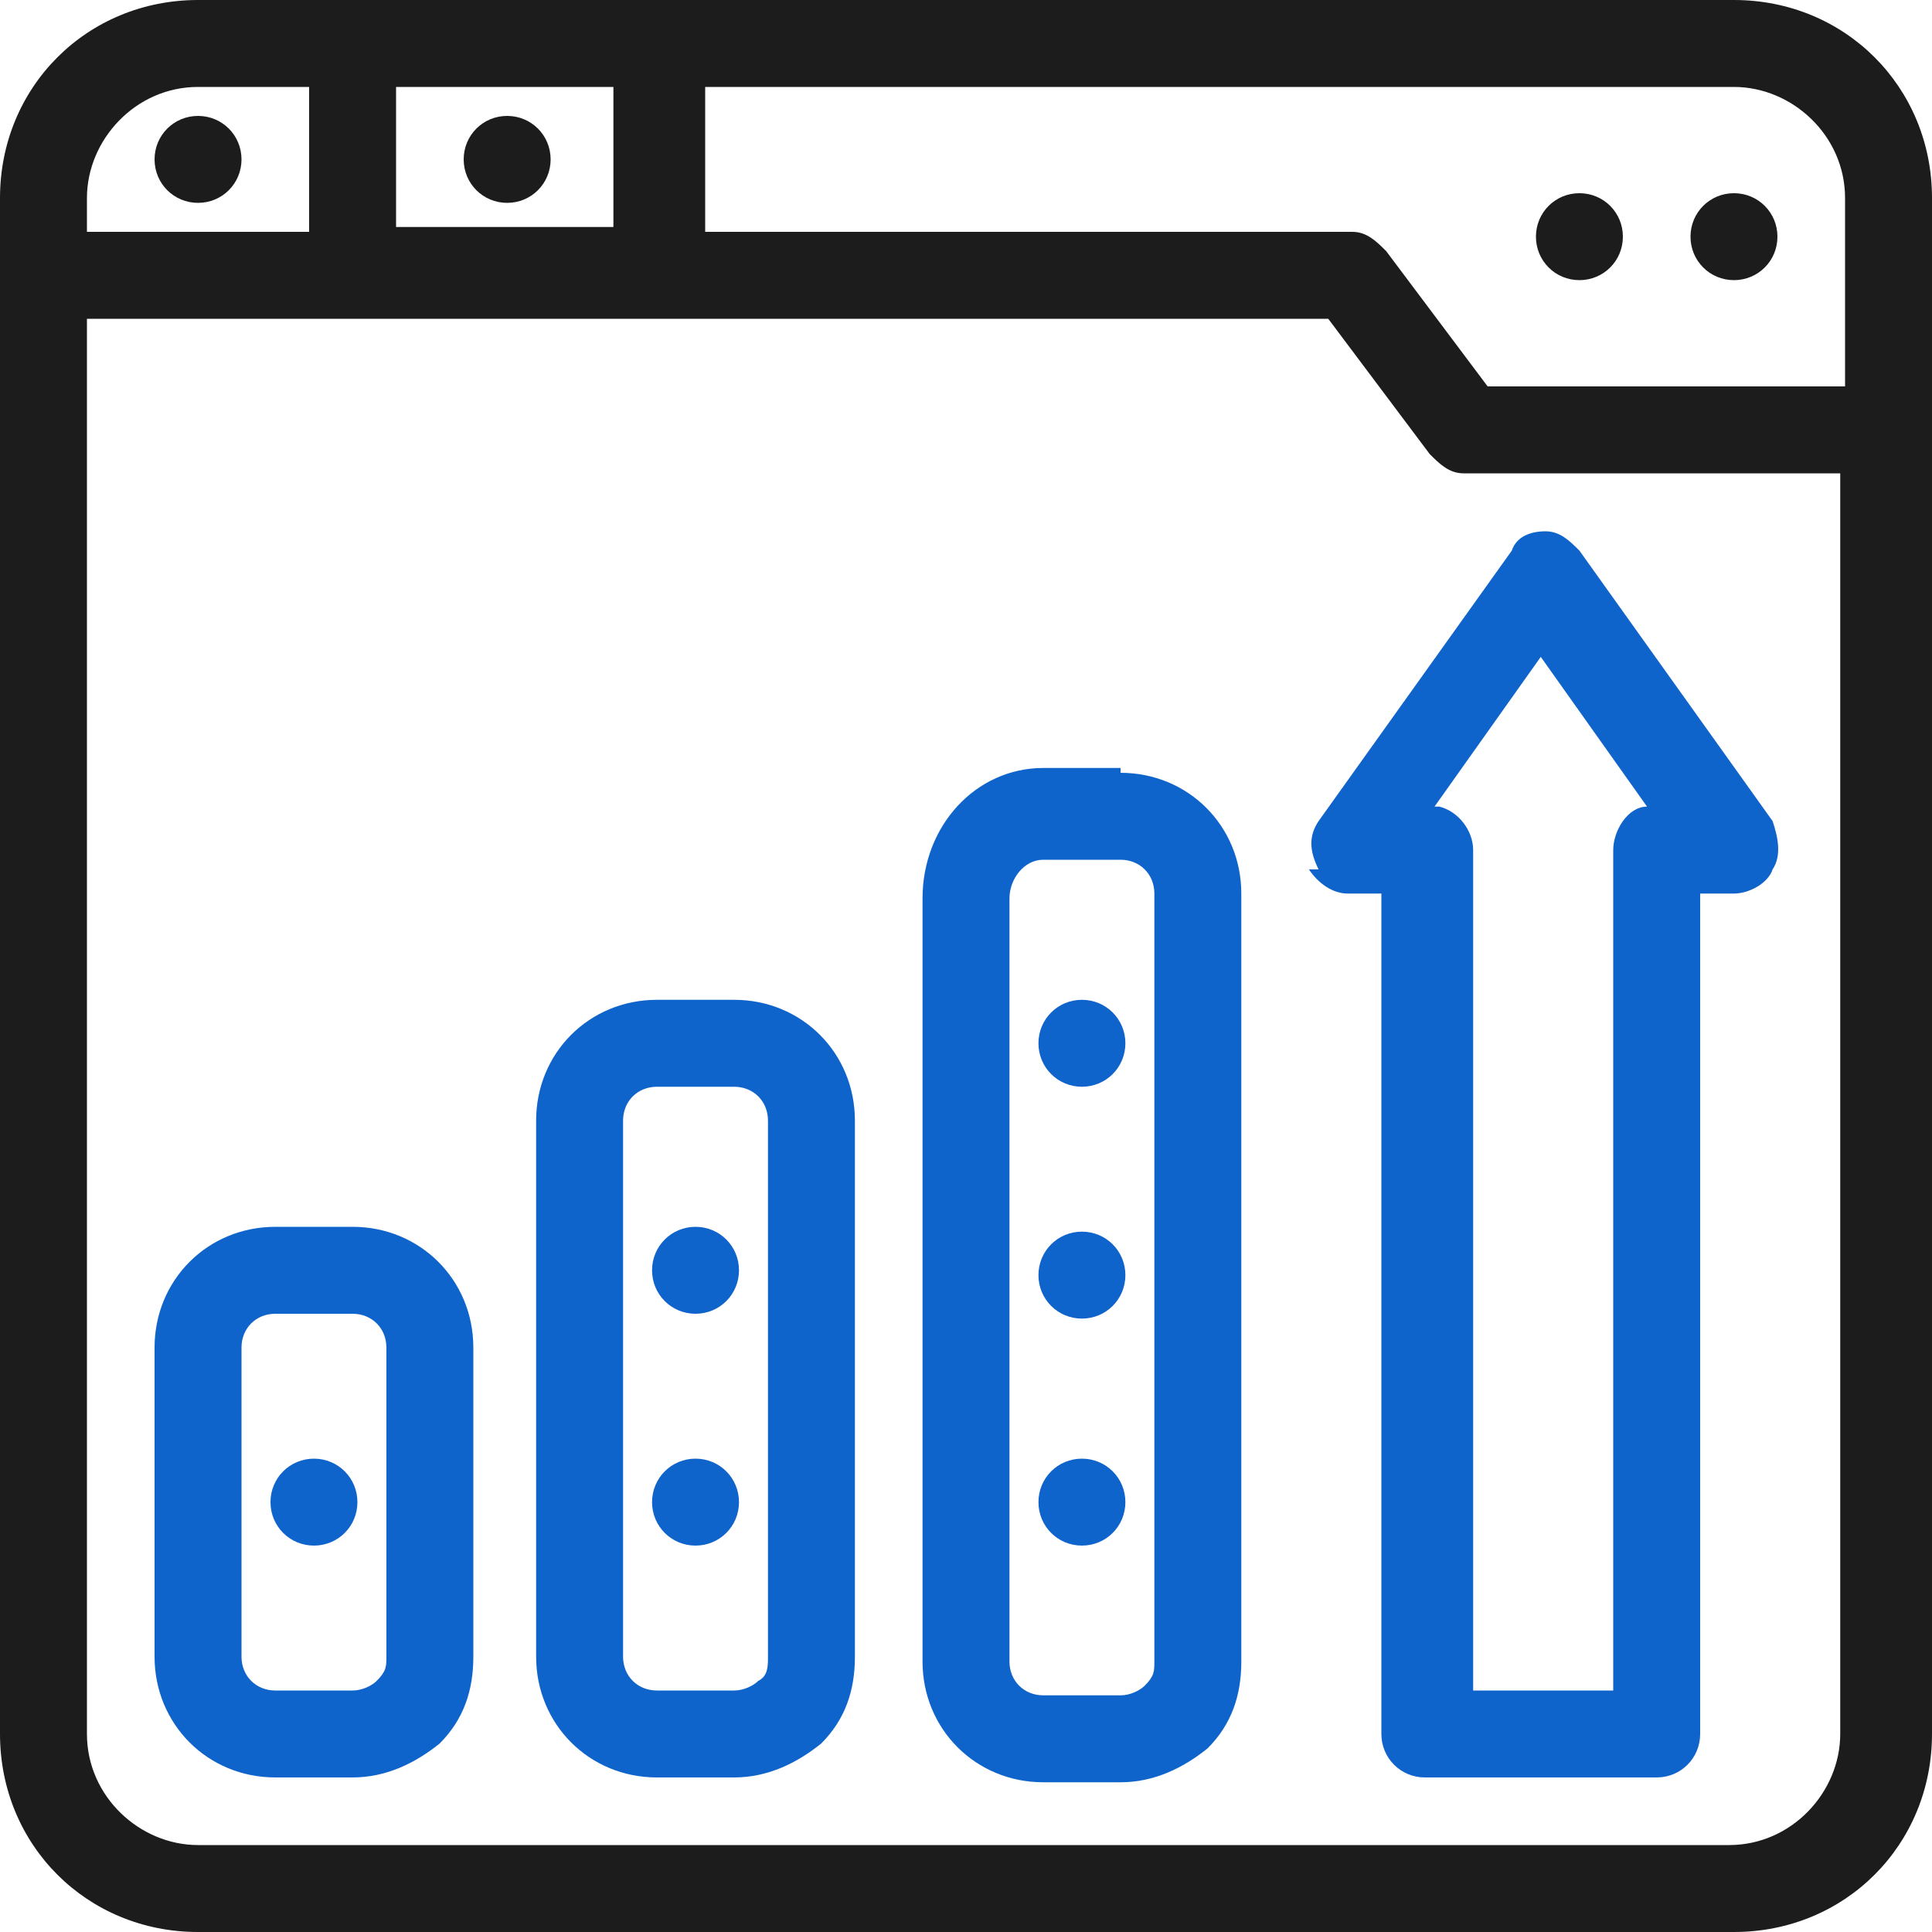
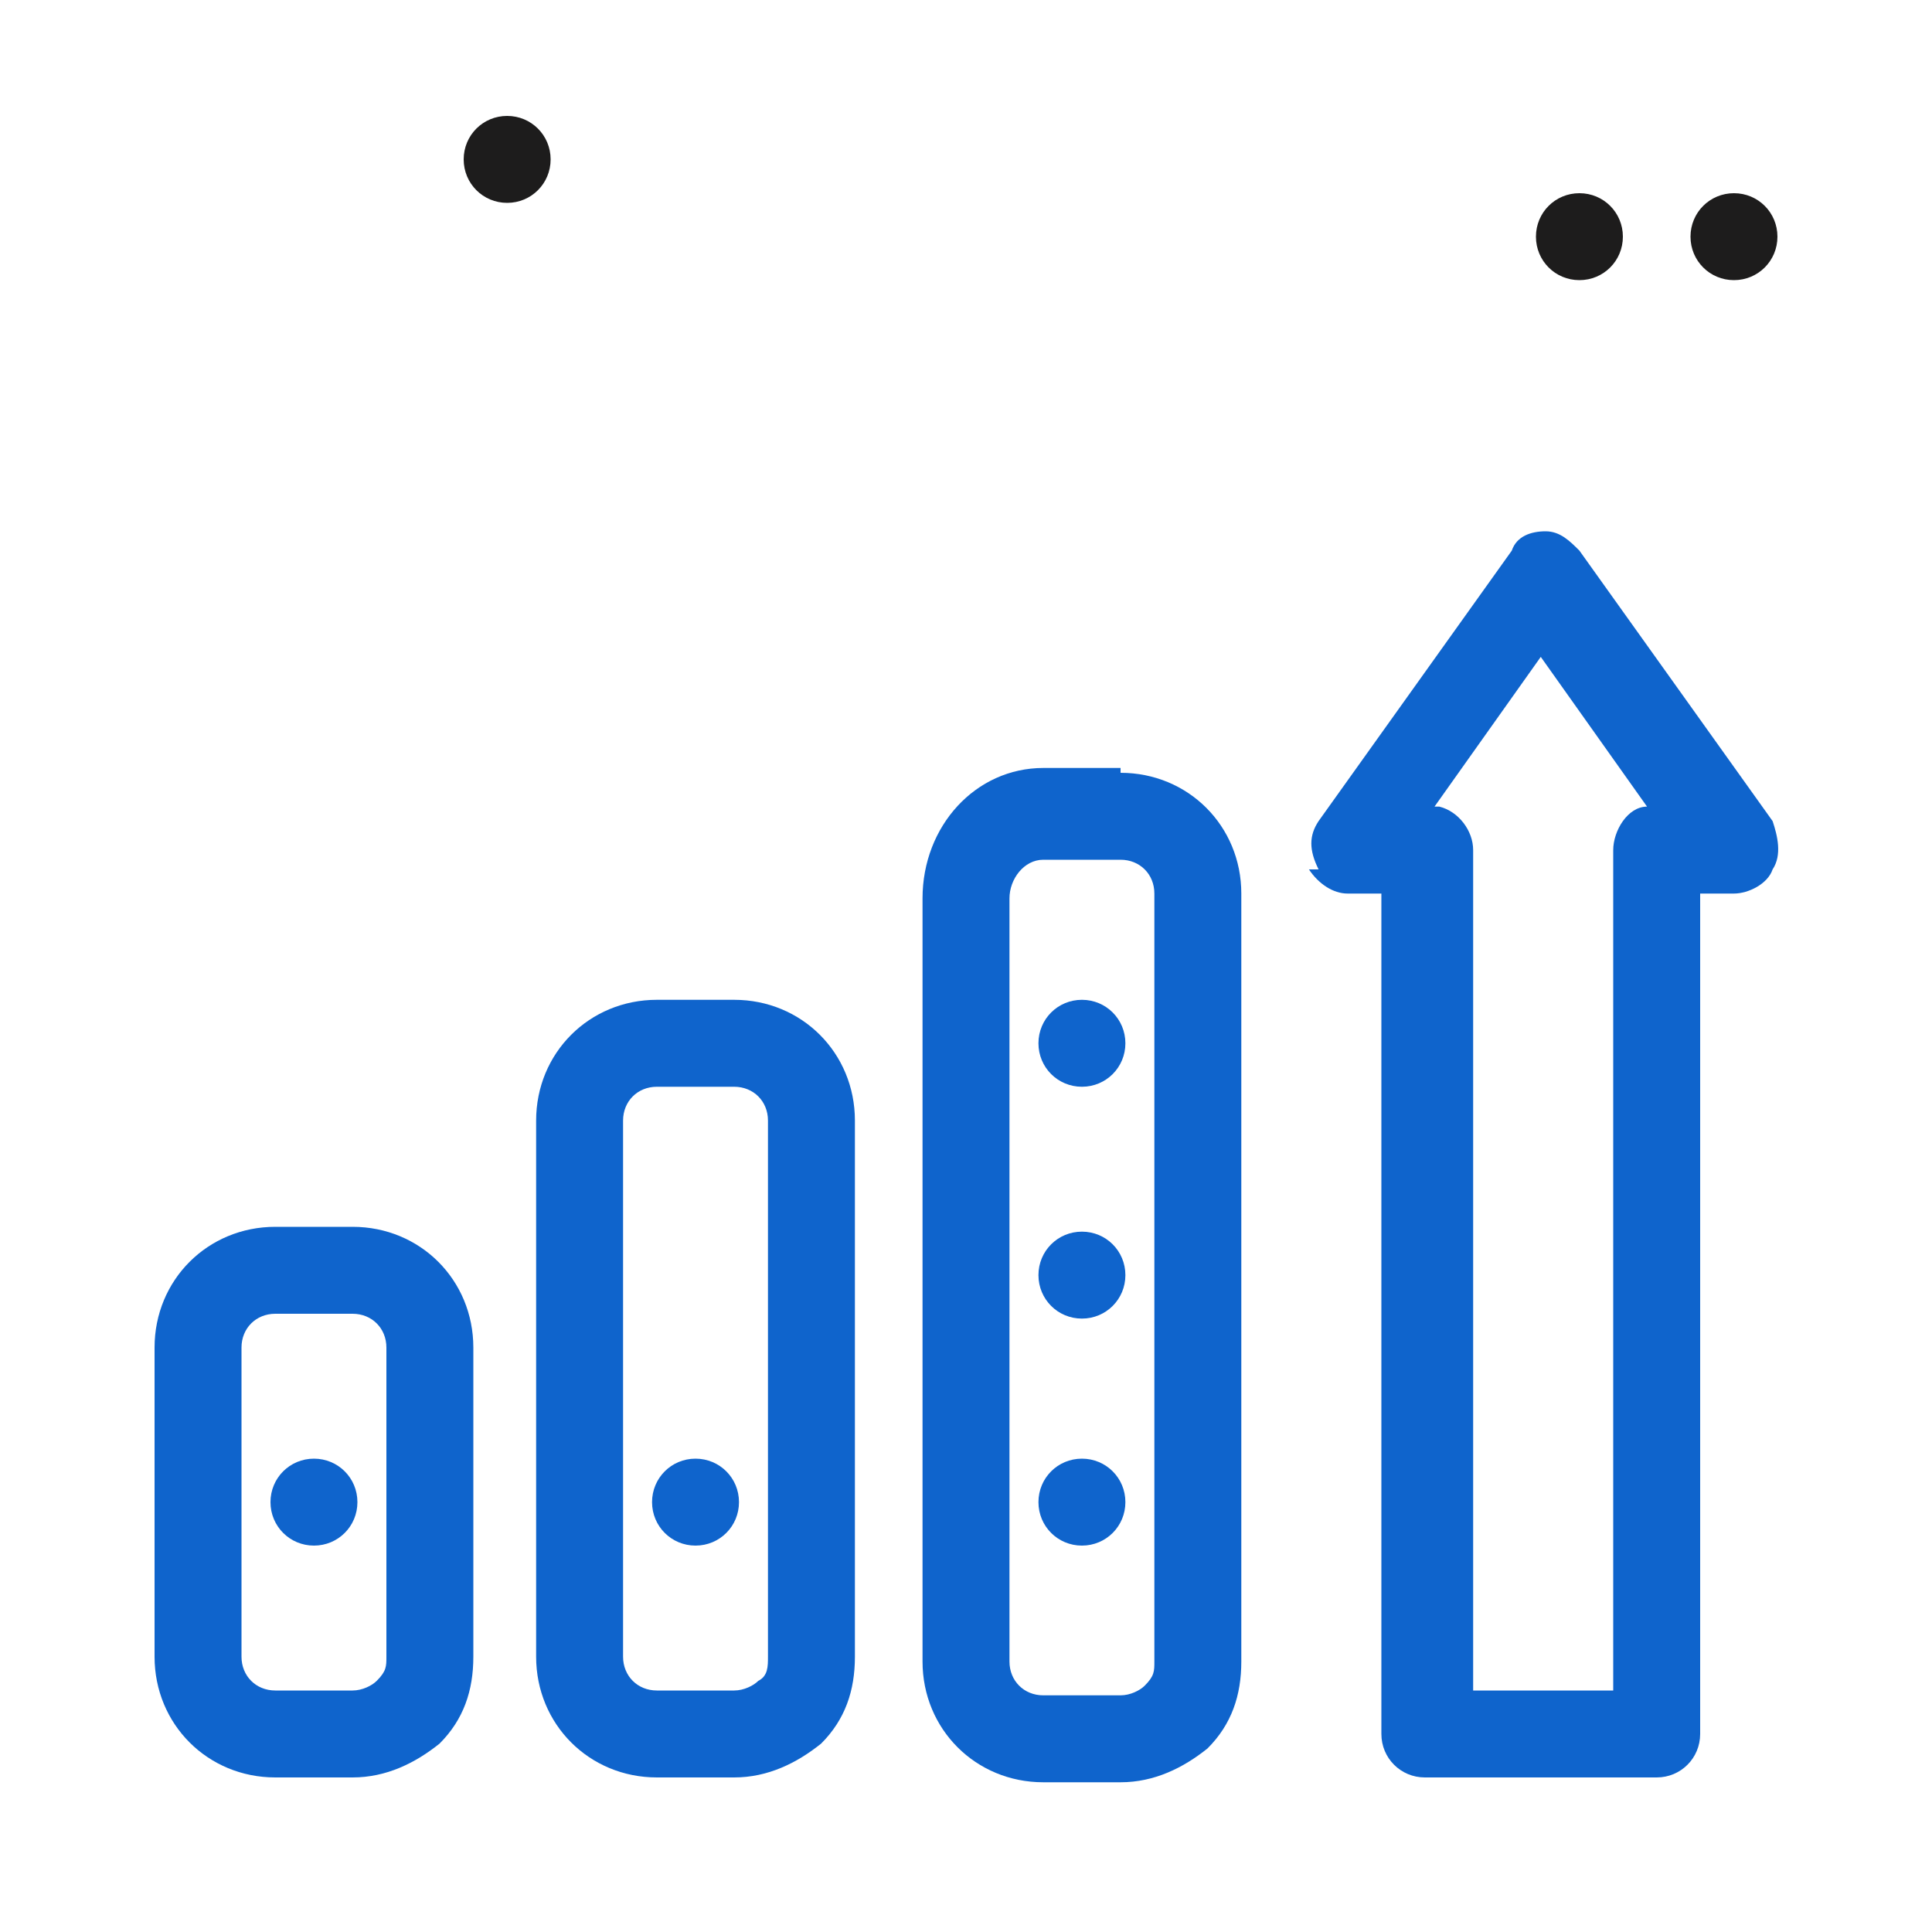
<svg xmlns="http://www.w3.org/2000/svg" id="Layer_1" version="1.1" viewBox="0 0 40 40">
  <defs>
    <style>
      .st0 {
        fill: #0f64cc;
      }

      .st1 {
        fill: #1d1c1c;
      }
    </style>
  </defs>
  <g>
    <path class="st1" d="M130.6,38.8h0c-.2-.3-.6-.4-1-.2-.2,0-.3.2-.3.4,0,.2,0,.4,0,.5,1.7,2.9,2.6,6.1,2.6,9.5s.3.7.7.7.7-.3.7-.7c0-3.6-1-7.1-2.8-10.2Z" />
-     <path class="st1" d="M113.4,30.4c5.7,0,11,2.6,14.5,7,.2.3.7.4,1,.1.1-.1.2-.3.3-.5,0-.2,0-.4-.2-.5-3.8-4.8-9.5-7.5-15.6-7.5s-10.4,2.1-14.1,5.9c-3.8,3.8-5.9,8.8-5.9,14.1s.3.7.7.7.7-.3.7-.7c0-5,1.9-9.6,5.4-13.1,3.5-3.5,8.2-5.4,13.1-5.4Z" />
    <path class="st1" d="M113.4,32.4c-3.2,0-6.3.9-8.9,2.6-2.6,1.7-4.7,4-6,6.7,0,.2,0,.4,0,.5,0,.2.2.3.4.4.2,0,.4,0,.5,0,.2,0,.3-.2.4-.4,1.2-2.5,3.1-4.7,5.5-6.2,2.4-1.6,5.3-2.4,8.2-2.4,8.4,0,15.2,6.8,15.2,15.2s.3.7.7.7.7-.3.7-.7c0-9.1-7.4-16.6-16.6-16.6Z" />
    <path class="st1" d="M98.4,43.7c-.4-.1-.8,0-.9.5-.5,1.6-.7,3.2-.7,4.8s.3.7.7.7.7-.3.7-.7c0-1.5.2-3,.6-4.4,0-.2,0-.4,0-.5s-.2-.3-.4-.3Z" />
    <path class="st1" d="M118.9,36.3h0c-.4-.2-.8,0-1.1.3l-5.1,8.7c-1.7.3-2.9,1.9-2.9,3.6s.3.7.7.7.7-.3.7-.7c0-1.2,1-2.3,2.3-2.3s2.3,1,2.3,2.3.3.7.7.7.7-.3.7-.7c0-.7-.2-1.3-.5-1.9l2.8-9.8c.1-.4,0-.8-.5-1ZM116.8,41.2l-1.4,4.7c-.3-.2-.7-.4-1.1-.5l2.5-4.2Z" />
    <path class="st1" d="M100.2,47.6c-.4,0-.7.3-.7.7s.3.7.7.7.7-.3.7-.7-.3-.7-.7-.7Z" />
    <path class="st1" d="M126.6,47.6c-.4,0-.7.3-.7.7s.3.7.7.7.7-.3.7-.7-.3-.7-.7-.7Z" />
    <path class="st1" d="M103.6,38.4c-.3.3-.3.7,0,1,.1.1.3.2.5.2s.4,0,.5-.2c.3-.3.3-.7,0-1-.3-.3-.7-.3-1,0Z" />
    <path class="st1" d="M122.3,38.4c-.3.3-.3.7,0,1,.1.1.3.2.5.2s.4,0,.5-.2c.3-.3.3-.7,0-1-.3-.3-.7-.3-1,0Z" />
    <path class="st1" d="M114.1,35.1c0-.4-.3-.7-.7-.7s-.7.3-.7.7.3.7.7.7.7-.3.7-.7Z" />
    <path class="st0" d="M102.9,19.3c.4,0,.7-.3.7-.7v-7.5s0,0,0,0h19.4s0,0,0,0v11.7s0,0,0,0h-6c-.4,0-.9.2-1.2.5l-2.5,2.5-2.5-2.5c-.3-.3-.7-.5-1.2-.5h-6s0,0,0,0v-1.4c0-.4-.3-.7-.7-.7s-.7.3-.7.7v1.4c0,.4.2.8.4,1,.3.3.6.4,1,.4h6c0,0,.1,0,.2,0l2.8,2.8c.2.2.4.3.7.3s.5-.1.7-.3l2.8-2.8s.1,0,.2,0h6c.8,0,1.5-.7,1.5-1.5v-11.7c0-.8-.7-1.5-1.5-1.5h-19.4c-.8,0-1.5.7-1.5,1.5v7.5c0,.4.3.7.7.7Z" />
    <path class="st0" d="M109.9,19.8c.3,0,.5-.2.5-.3l.2-.8h1.4l.2.8c0,.1.2.3.5.3s.4,0,.6-.2c.2-.1.3-.3.3-.4s0,0,0-.1l-1.4-4.6c0-.2-.2-.3-.3-.4-.3-.1-.8-.1-1.1,0-.2,0-.3.2-.3.4l-1.4,4.6c0,0,0,0,0,.1,0,.2.1.3.3.4.2.1.4.2.6.2ZM110.9,17.5l.4-1.4.4,1.4h-.8Z" />
    <path class="st0" d="M115.8,19.8c.6,0,1.1-.2,1.4-.5.4-.3.5-.8.5-1.4v-1.9c0-.6-.2-1.1-.5-1.4-.4-.3-.8-.5-1.4-.5h-1.3c-.2,0-.3,0-.4.1-.2.1-.2.3-.2.3v4.8c0,0,0,.2.2.3.1,0,.3.1.4.1h1.3ZM116.3,17.9c0,.4-.2.6-.6.6h-.5v-3.2h.5c.4,0,.6.2.6.6v1.9Z" />
  </g>
  <rect class="st1" x="-26.1" y="8" width="13.7" height="13.7" />
  <rect class="st0" x="-26.1" y="23.7" width="13.7" height="13.7" />
  <g>
-     <path class="st1" d="M35.9,0H4.1C1.8,0,0,1.8,0,4.1v31.8c0,2.3,1.8,4.1,4.1,4.1h31.8c2.3,0,4.1-1.8,4.1-4.1V4.1c0-2.3-1.8-4.1-4.1-4.1ZM8.2,4.8V1.8h4.5v2.9h-4.5ZM30.3,9.8h7.8v26.1c0,1.2-1,2.3-2.3,2.3H4.1c-1.2,0-2.3-1-2.3-2.3V6.6h25.7l2.1,2.8c.2.2.4.4.7.4ZM14.6,4.8V1.8h21.3c1.2,0,2.3,1,2.3,2.3v3.9h-7.4l-2.1-2.8c-.2-.2-.4-.4-.7-.4h-13.4ZM6.4,4.8H1.8v-.7c0-1.2,1-2.3,2.3-2.3h2.3v2.9Z" />
    <path class="st1" d="M35.9,5.8c.5,0,.9-.4.9-.9s-.4-.9-.9-.9-.9.4-.9.9.4.9.9.9Z" />
    <path class="st1" d="M32.7,5.8c.5,0,.9-.4.9-.9s-.4-.9-.9-.9-.9.4-.9.9.4.9.9.9Z" />
-     <path class="st1" d="M3.2,3.3c0,.5.4.9.9.9s.9-.4.9-.9-.4-.9-.9-.9-.9.4-.9.9Z" />
    <path class="st1" d="M10.5,2.4c-.5,0-.9.4-.9.9s.4.9.9.9.9-.4.9-.9-.4-.9-.9-.9Z" />
    <path class="st0" d="M7.3,25.4h-1.6c-1.4,0-2.5,1.1-2.5,2.5v6.4c0,1.4,1.1,2.5,2.5,2.5h1.6c.7,0,1.3-.3,1.8-.7.5-.5.7-1.1.7-1.8v-6.4c0-1.4-1.1-2.5-2.5-2.5ZM7.8,34.8c-.1.1-.3.2-.5.2h-1.6c-.4,0-.7-.3-.7-.7v-6.4c0-.4.3-.7.7-.7h1.6c.4,0,.7.3.7.7v6.4c0,.2,0,.3-.2.5Z" />
-     <path class="st0" d="M6.5,30.2c-.5,0-.9.4-.9.9s.4.9.9.9.9-.4.9-.9-.4-.9-.9-.9Z" />
+     <path class="st0" d="M6.5,30.2c-.5,0-.9.4-.9.9s.4.9.9.9.9-.4.9-.9-.4-.9-.9-.9" />
    <path class="st0" d="M15.2,20.7h-1.6c-1.4,0-2.5,1.1-2.5,2.5v11.1c0,1.4,1.1,2.5,2.5,2.5h1.6c.7,0,1.3-.3,1.8-.7.5-.5.7-1.1.7-1.8v-11.1c0-1.4-1.1-2.5-2.5-2.5ZM15.7,34.8h0c-.1.1-.3.2-.5.2h-1.6c-.4,0-.7-.3-.7-.7v-11.1c0-.4.3-.7.7-.7h1.6c.4,0,.7.3.7.7v11.1c0,.2,0,.4-.2.5Z" />
    <path class="st0" d="M14.4,30.2c-.5,0-.9.4-.9.9s.4.9.9.9.9-.4.9-.9-.4-.9-.9-.9Z" />
-     <path class="st0" d="M14.4,25.4c-.5,0-.9.4-.9.9s.4.9.9.9.9-.4.9-.9-.4-.9-.9-.9Z" />
    <path class="st0" d="M23.2,15.9h-1.6c-1.4,0-2.5,1.2-2.5,2.7v15.8c0,1.4,1.1,2.5,2.5,2.5h1.6c.7,0,1.3-.3,1.8-.7.5-.5.7-1.1.7-1.8v-15.9c0-1.4-1.1-2.5-2.5-2.5ZM20.9,18.6c0-.4.3-.8.7-.8h1.6c.4,0,.7.3.7.7v15.9c0,.2,0,.3-.2.5-.1.1-.3.2-.5.2h-1.6c-.4,0-.7-.3-.7-.7v-15.8Z" />
    <path class="st0" d="M22.4,32c.5,0,.9-.4.9-.9s-.4-.9-.9-.9-.9.4-.9.9.4.9.9.9Z" />
    <path class="st0" d="M22.4,27.3c.5,0,.9-.4.9-.9s-.4-.9-.9-.9-.9.4-.9.9.4.9.9.9Z" />
    <path class="st0" d="M22.4,22.5c.5,0,.9-.4.9-.9s-.4-.9-.9-.9-.9.4-.9.9.4.9.9.9Z" />
    <path class="st0" d="M27.1,18c.2.3.5.5.8.5h.7v17.4c0,.5.4.9.9.9h4.8c.5,0,.9-.4.9-.9v-17.4h.7c.3,0,.7-.2.8-.5.2-.3.1-.7,0-1l-4-5.6c-.2-.2-.4-.4-.7-.4s-.6.1-.7.4l-4,5.6c-.2.3-.2.6,0,1ZM29.7,16.7l2.2-3.1,2.2,3.1c-.4,0-.7.5-.7.9v17.4h-2.9v-17.4c0-.4-.3-.8-.7-.9Z" />
  </g>
</svg>